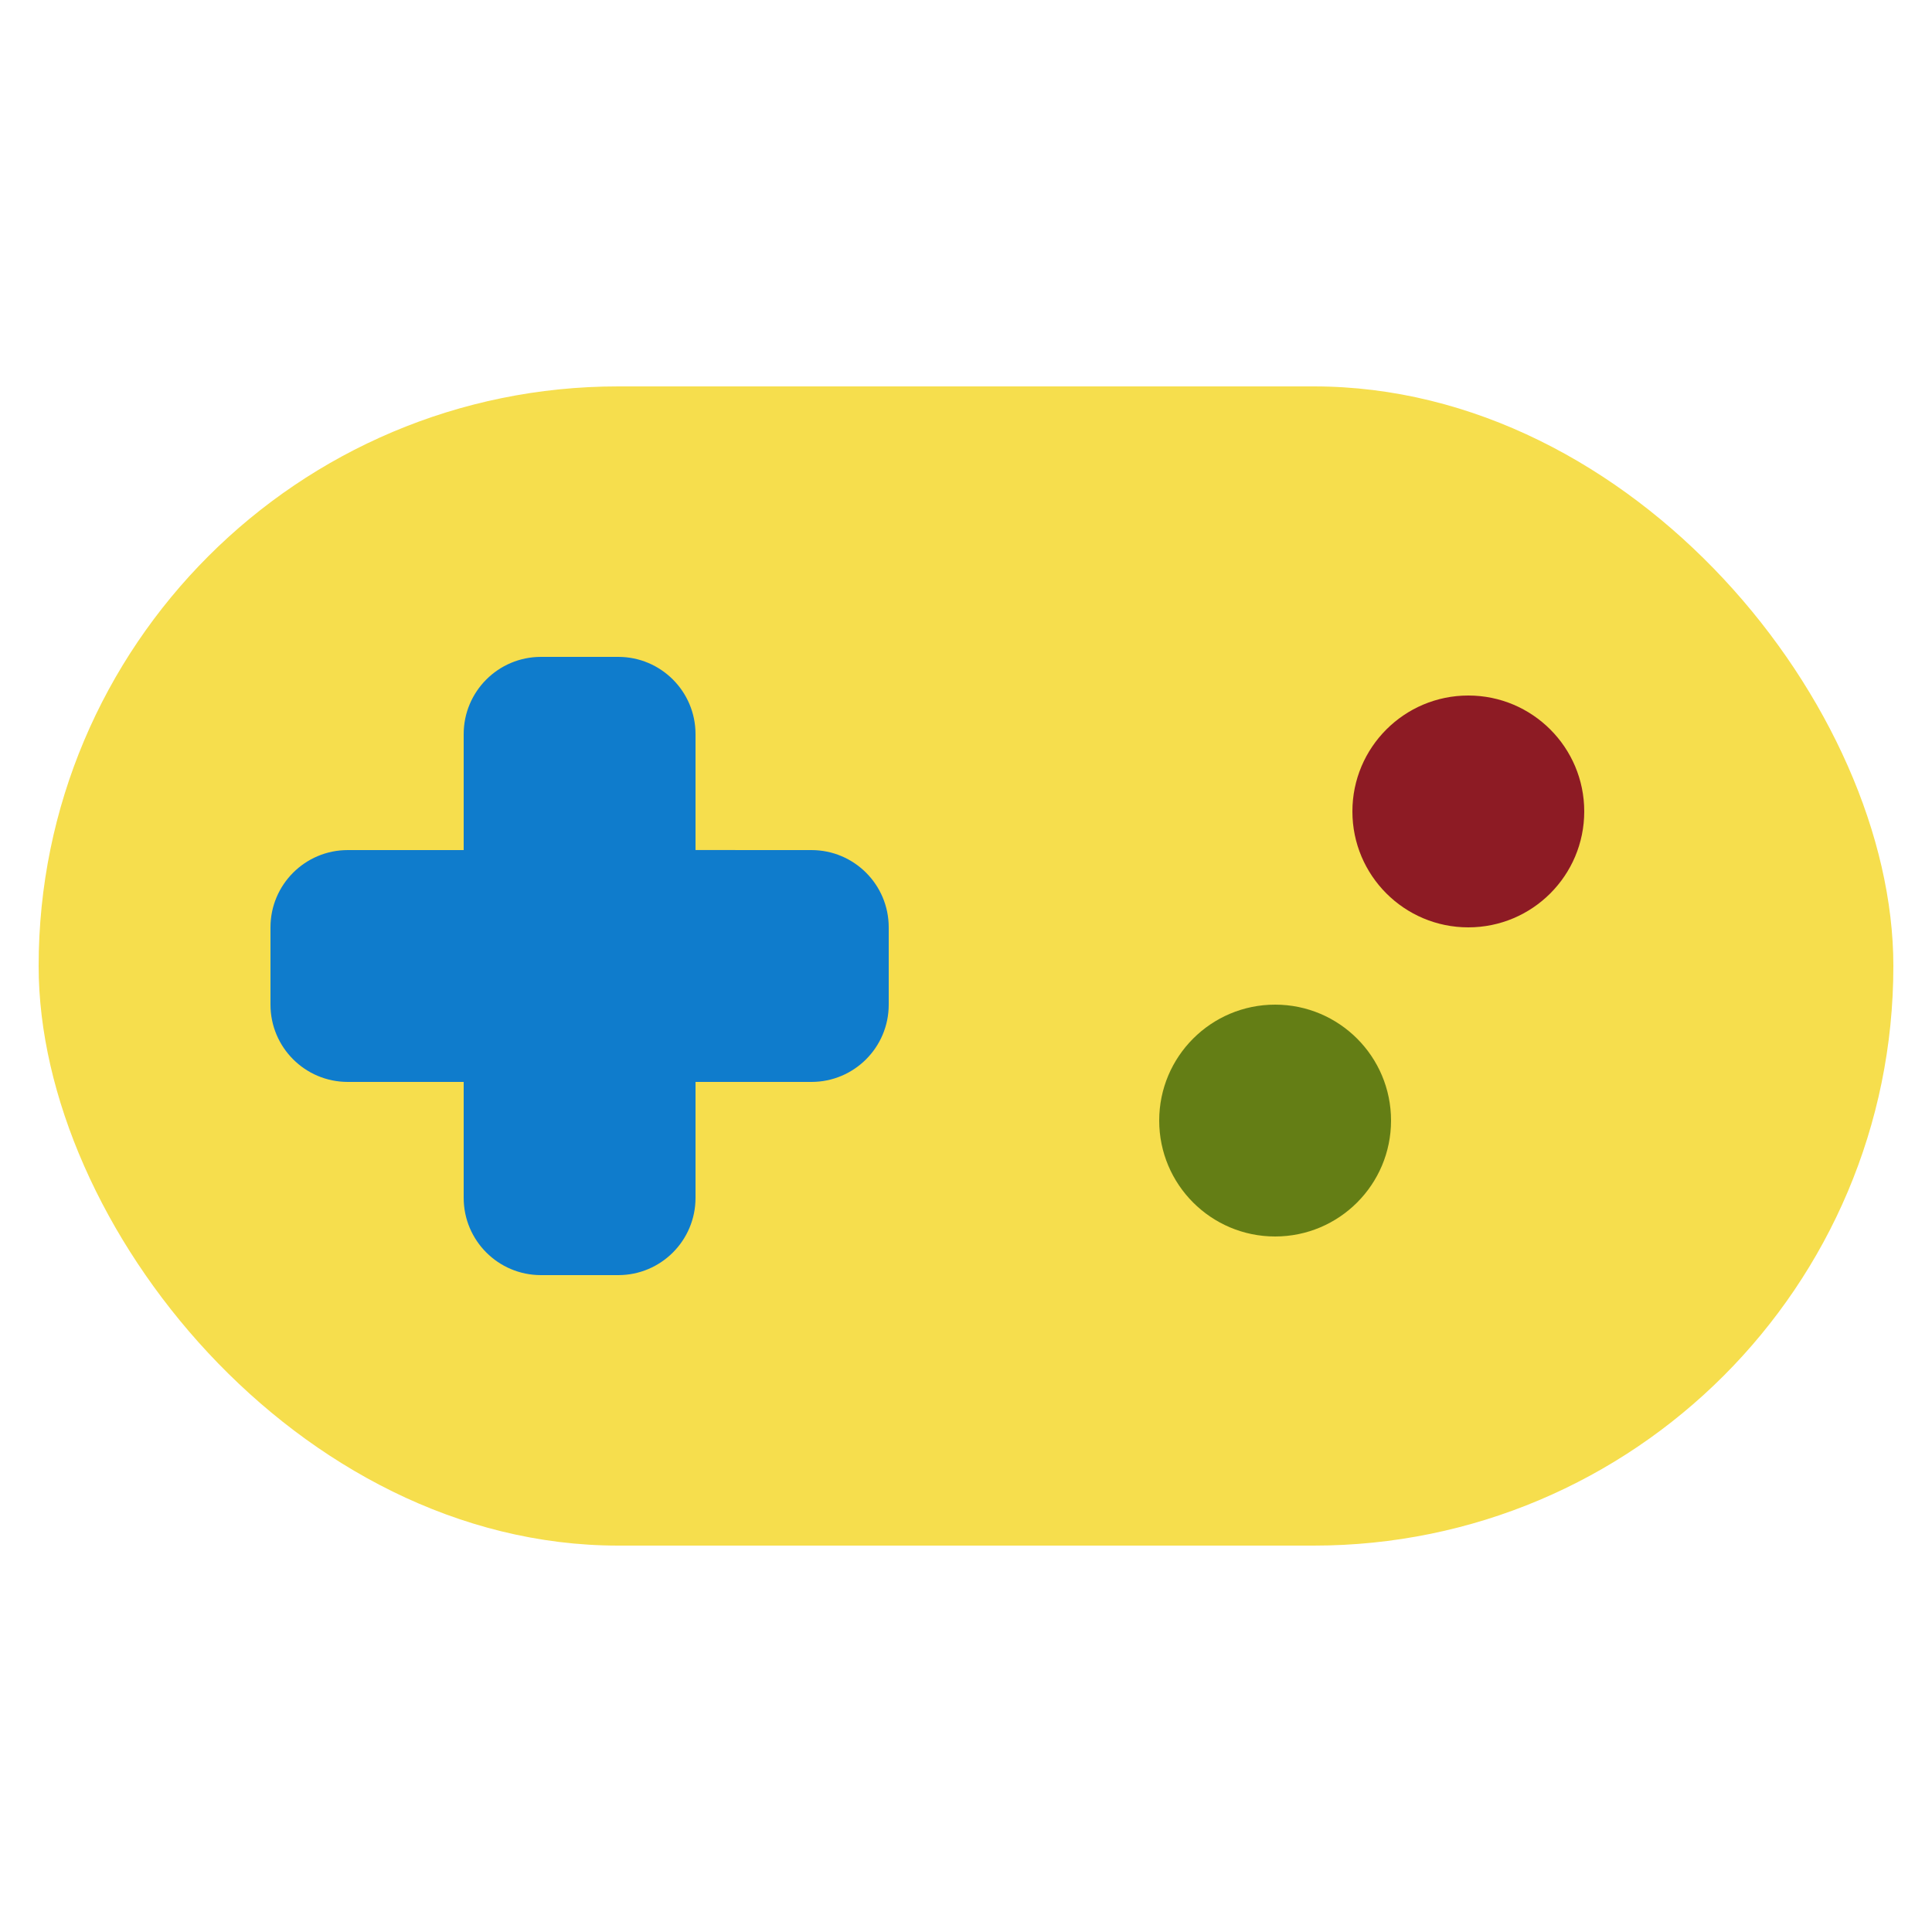
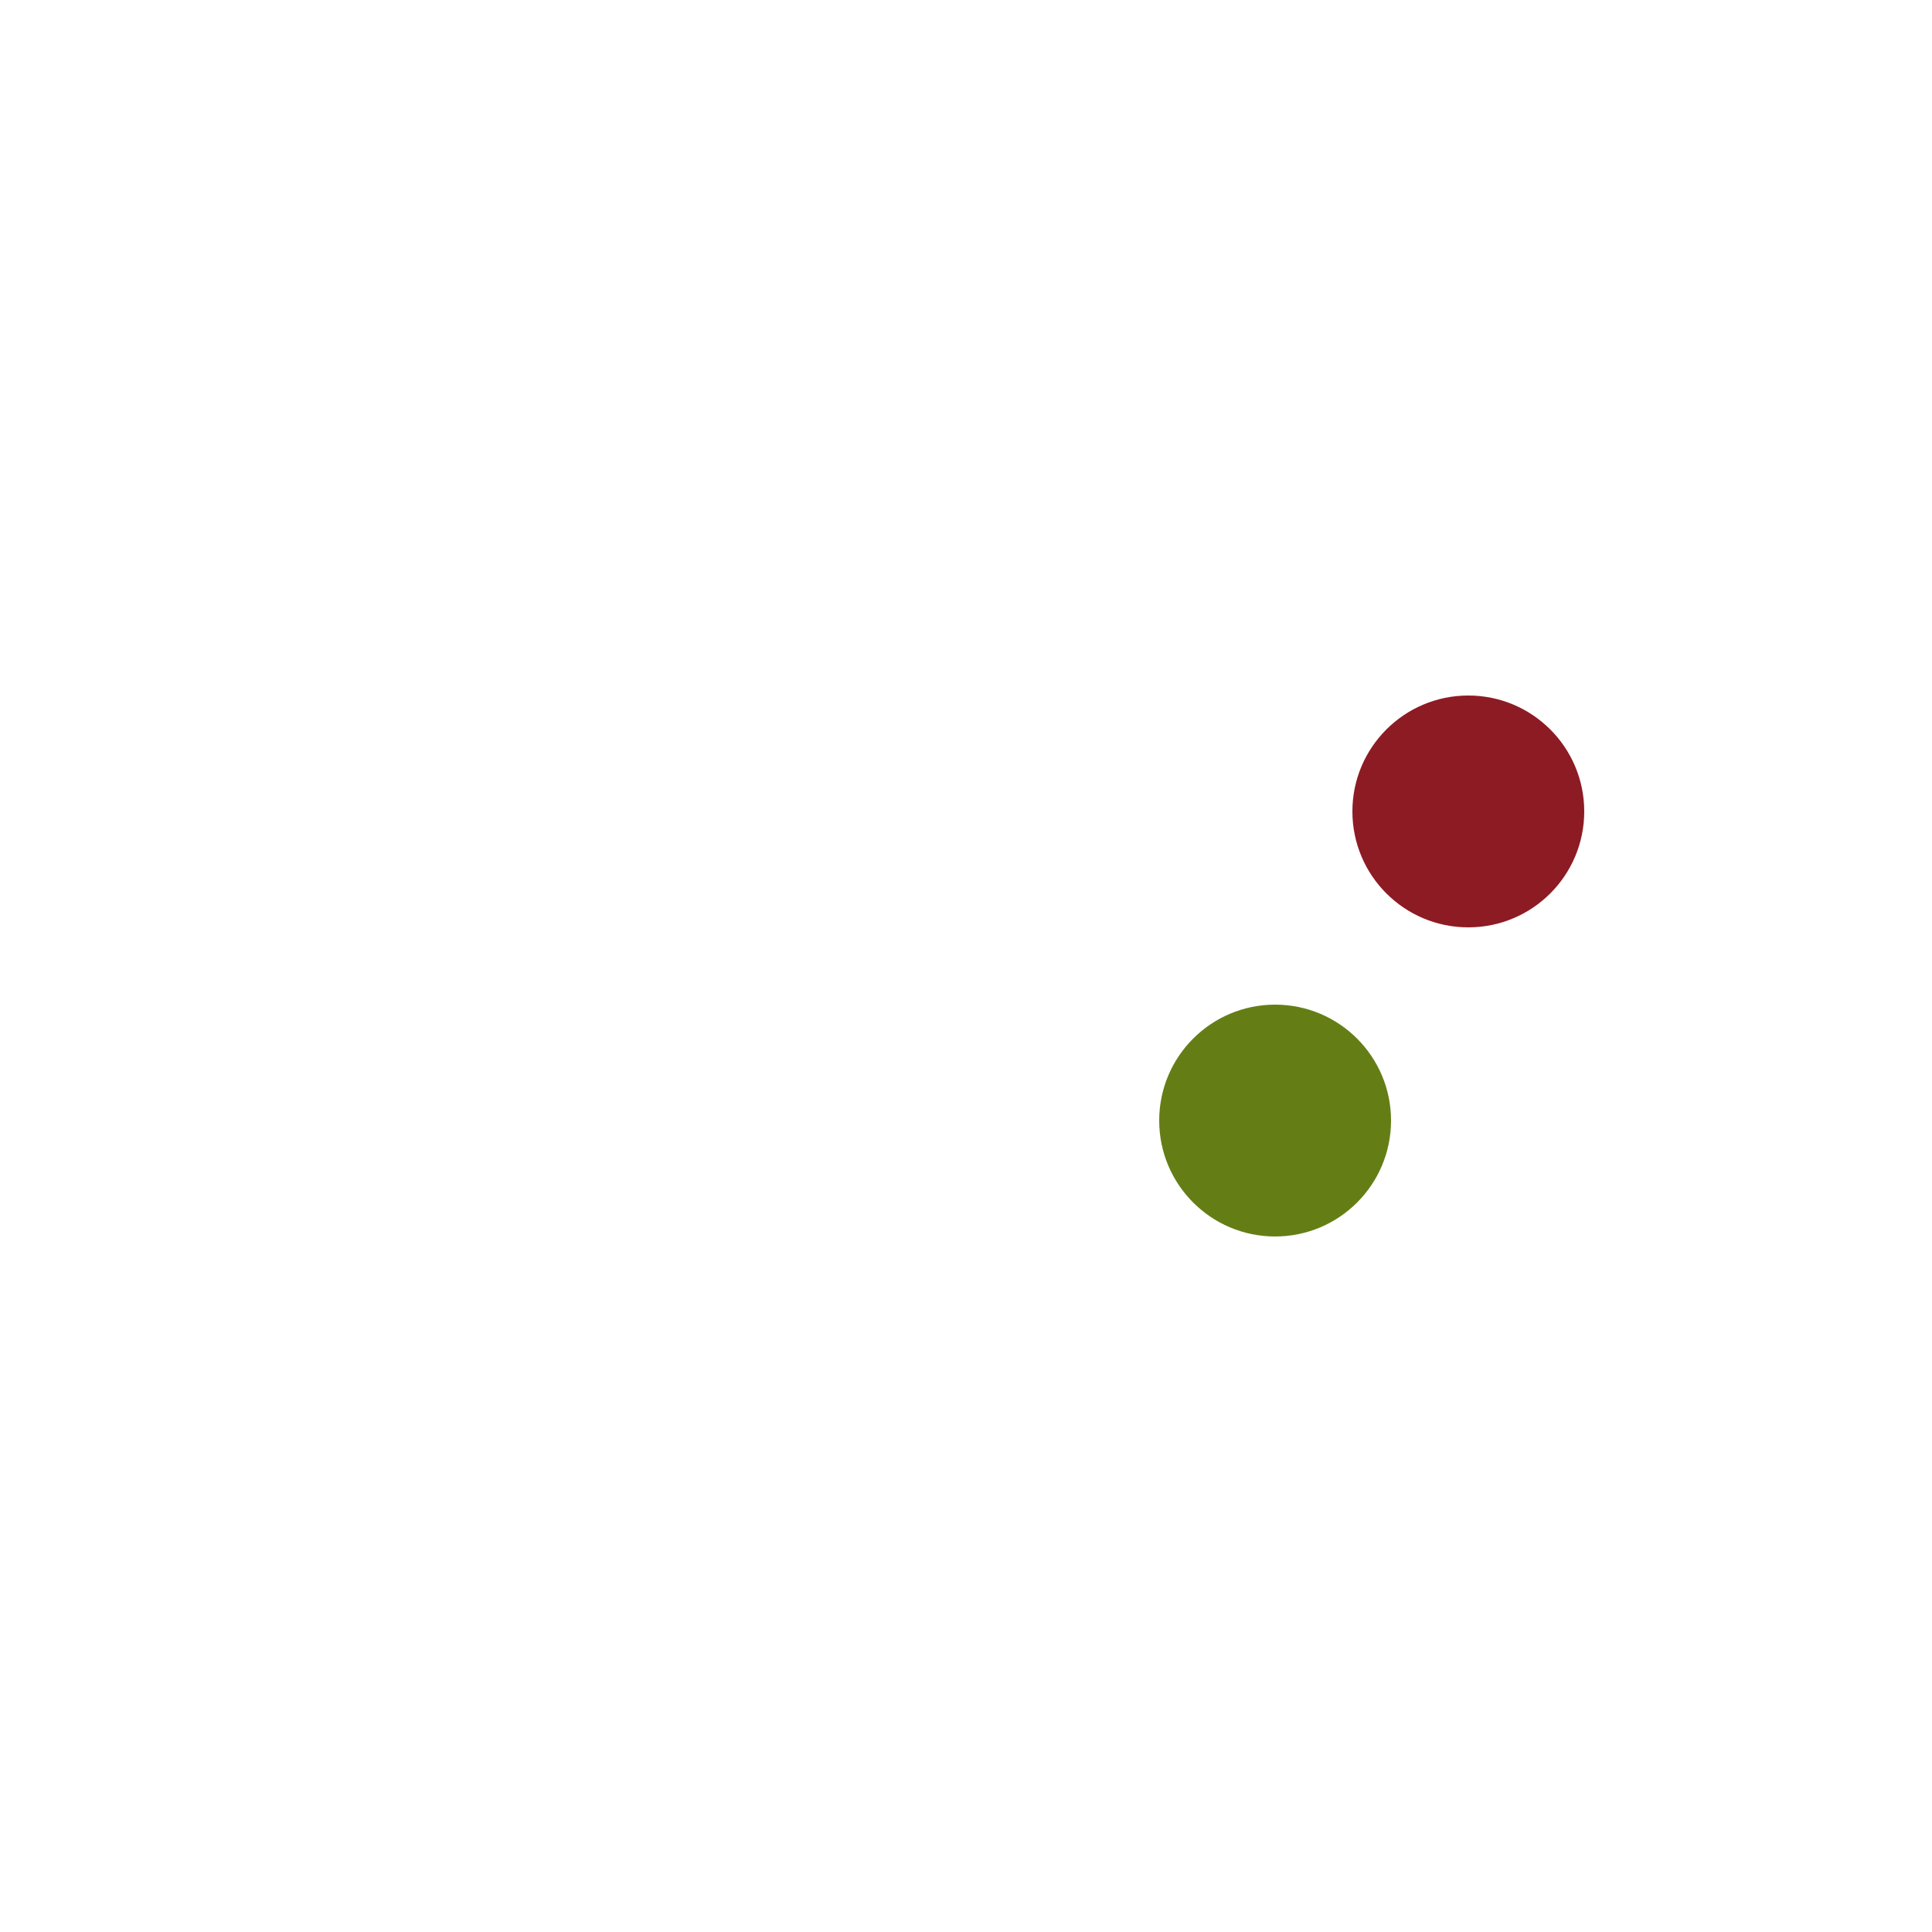
<svg xmlns="http://www.w3.org/2000/svg" width="50" height="50" viewBox="0 0 50 50">
  <g fill="none" fill-rule="evenodd">
-     <rect width="48" height="30" x="1" y="10" fill="#F6DE4D" rx="15" />
-     <path fill="#0F7CCC" d="M16,17 C17.105,17 18,17.895 18,19 L18,21.999 L21,22 C22.105,22 23,22.895 23,24 L23,26 C23,27.105 22.105,28 21,28 L18,28 L18,31 C18,32.105 17.105,33 16,33 L14,33 C12.895,33 12,32.105 12,31 L12,28 L9,28 C7.895,28 7,27.105 7,26 L7,24 C7,22.895 7.895,22 9,22 L12,22 L12,19 C12,17.895 12.895,17 14,17 L16,17 Z" />
    <circle cx="38" cy="21" r="3" fill="#8D1B24" />
    <circle cx="33" cy="29" r="3" fill="#647E15" />
  </g>
</svg>